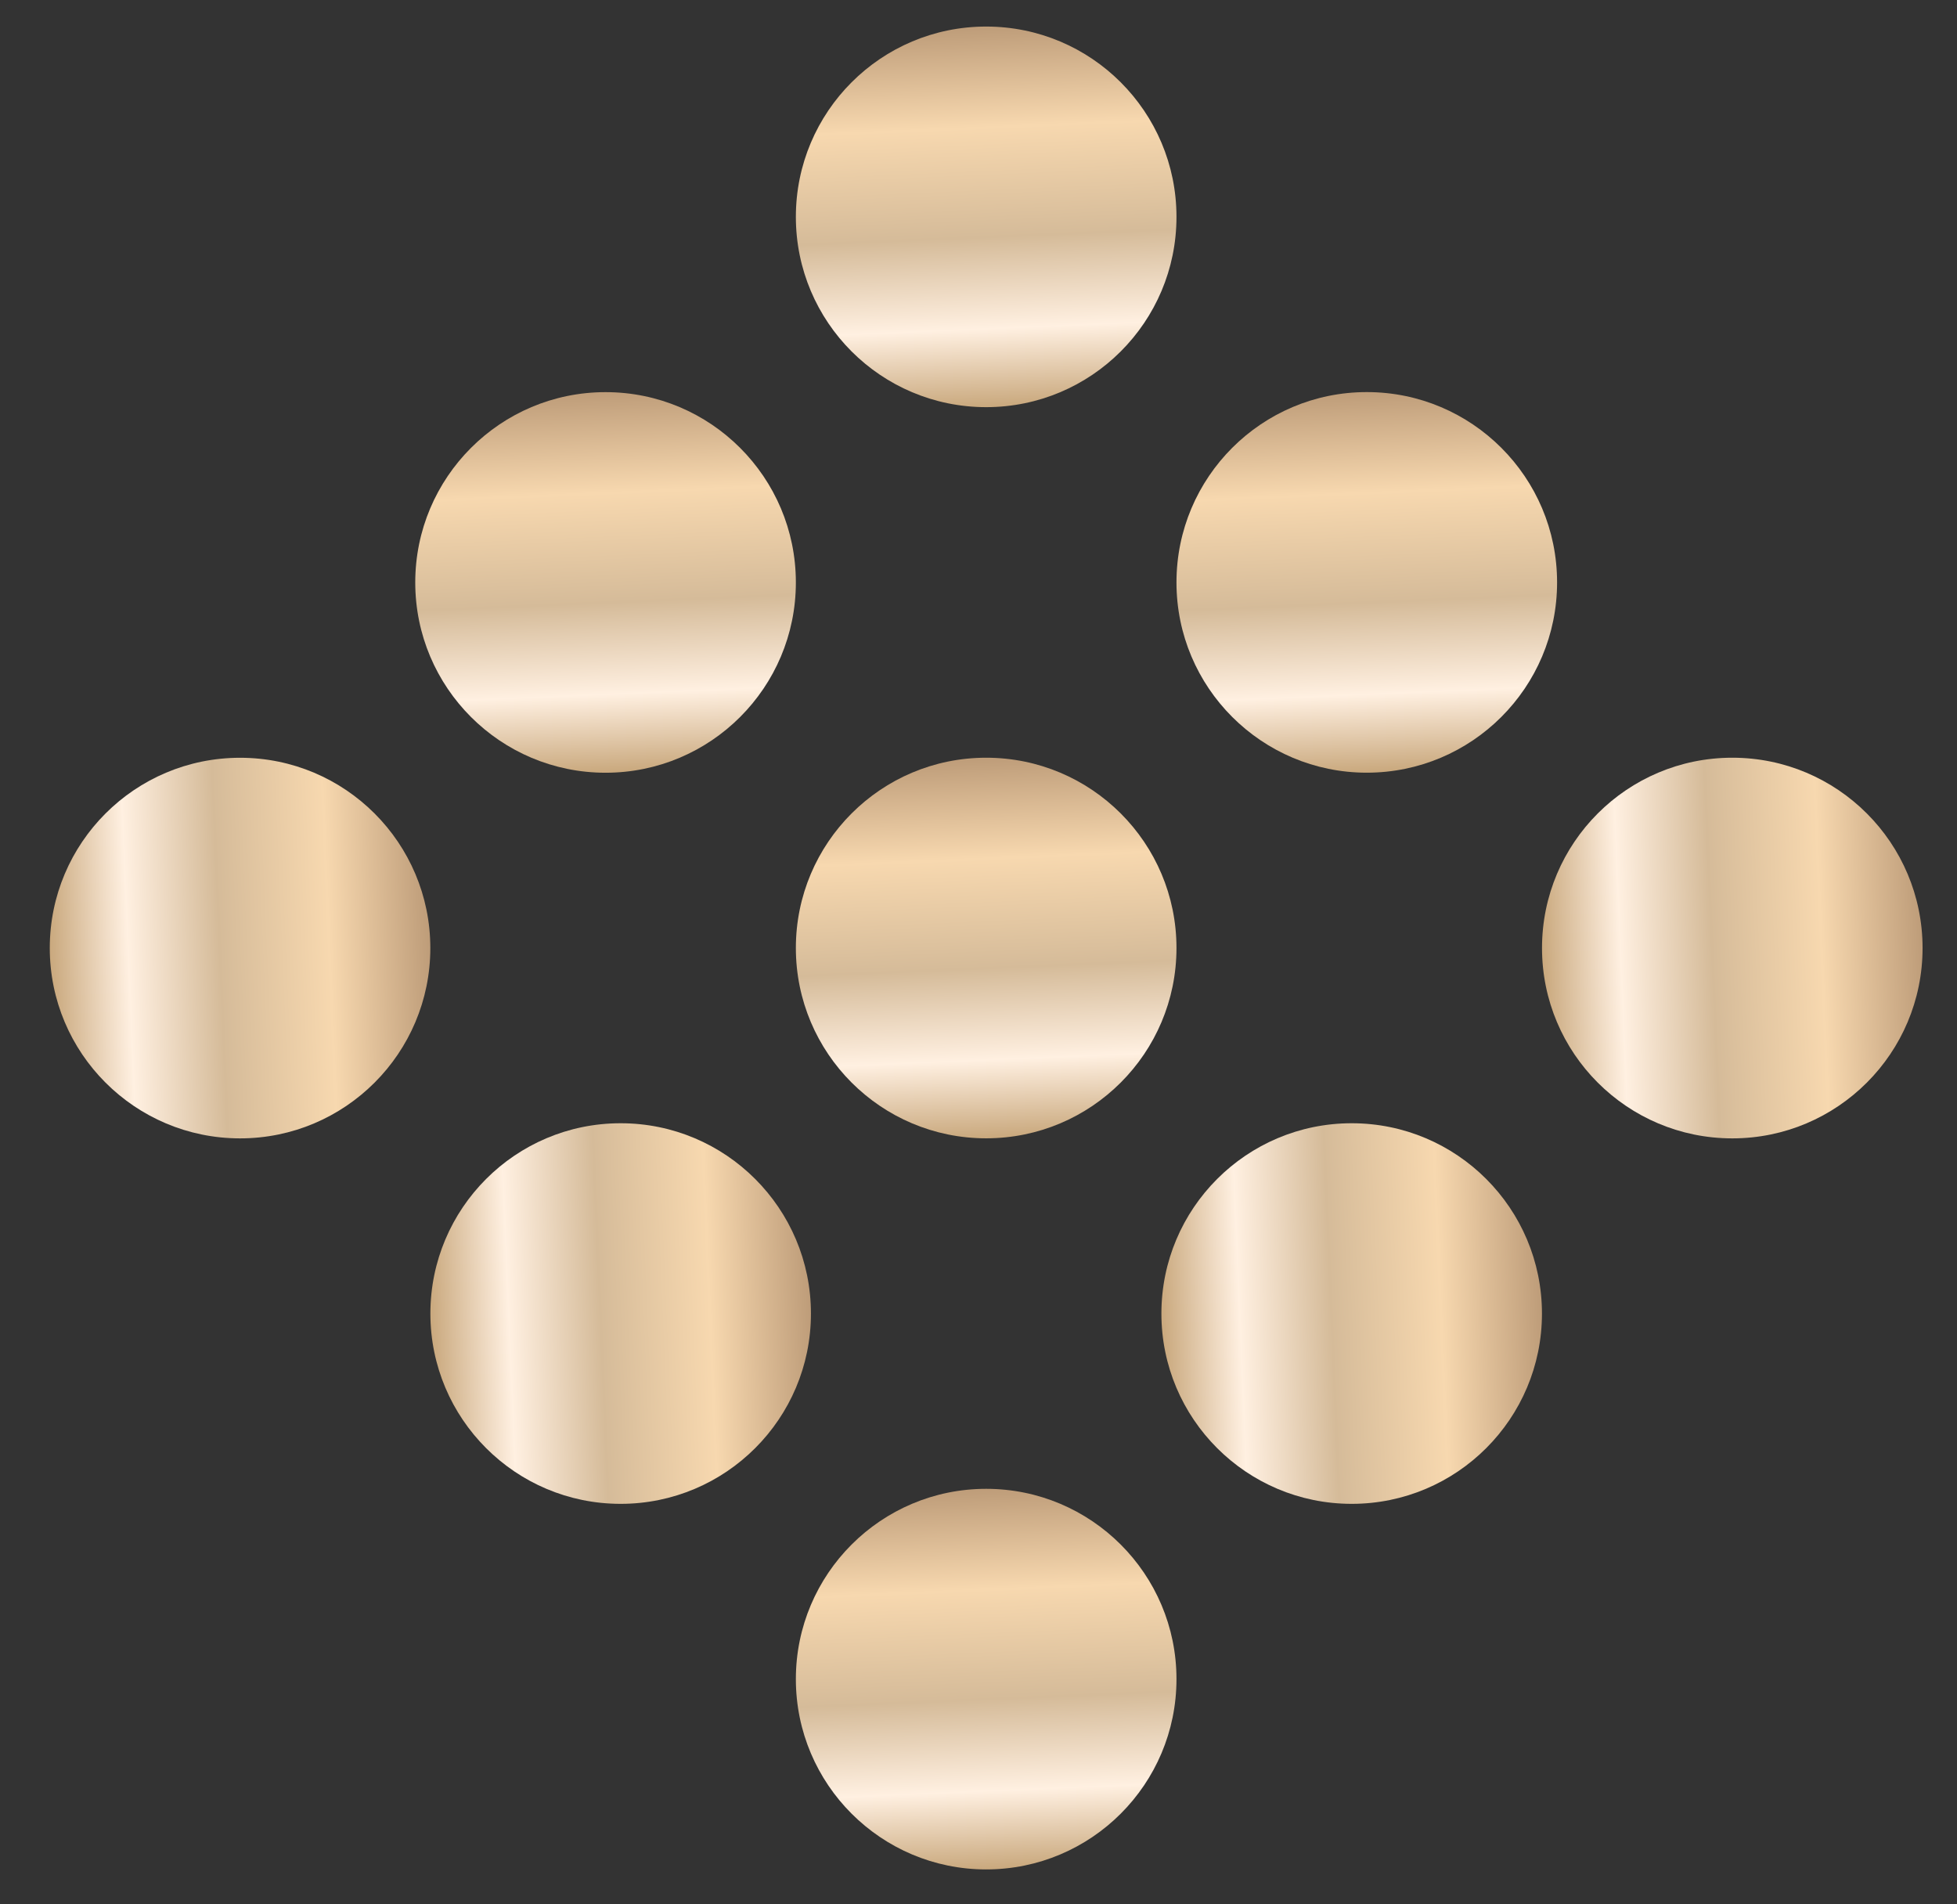
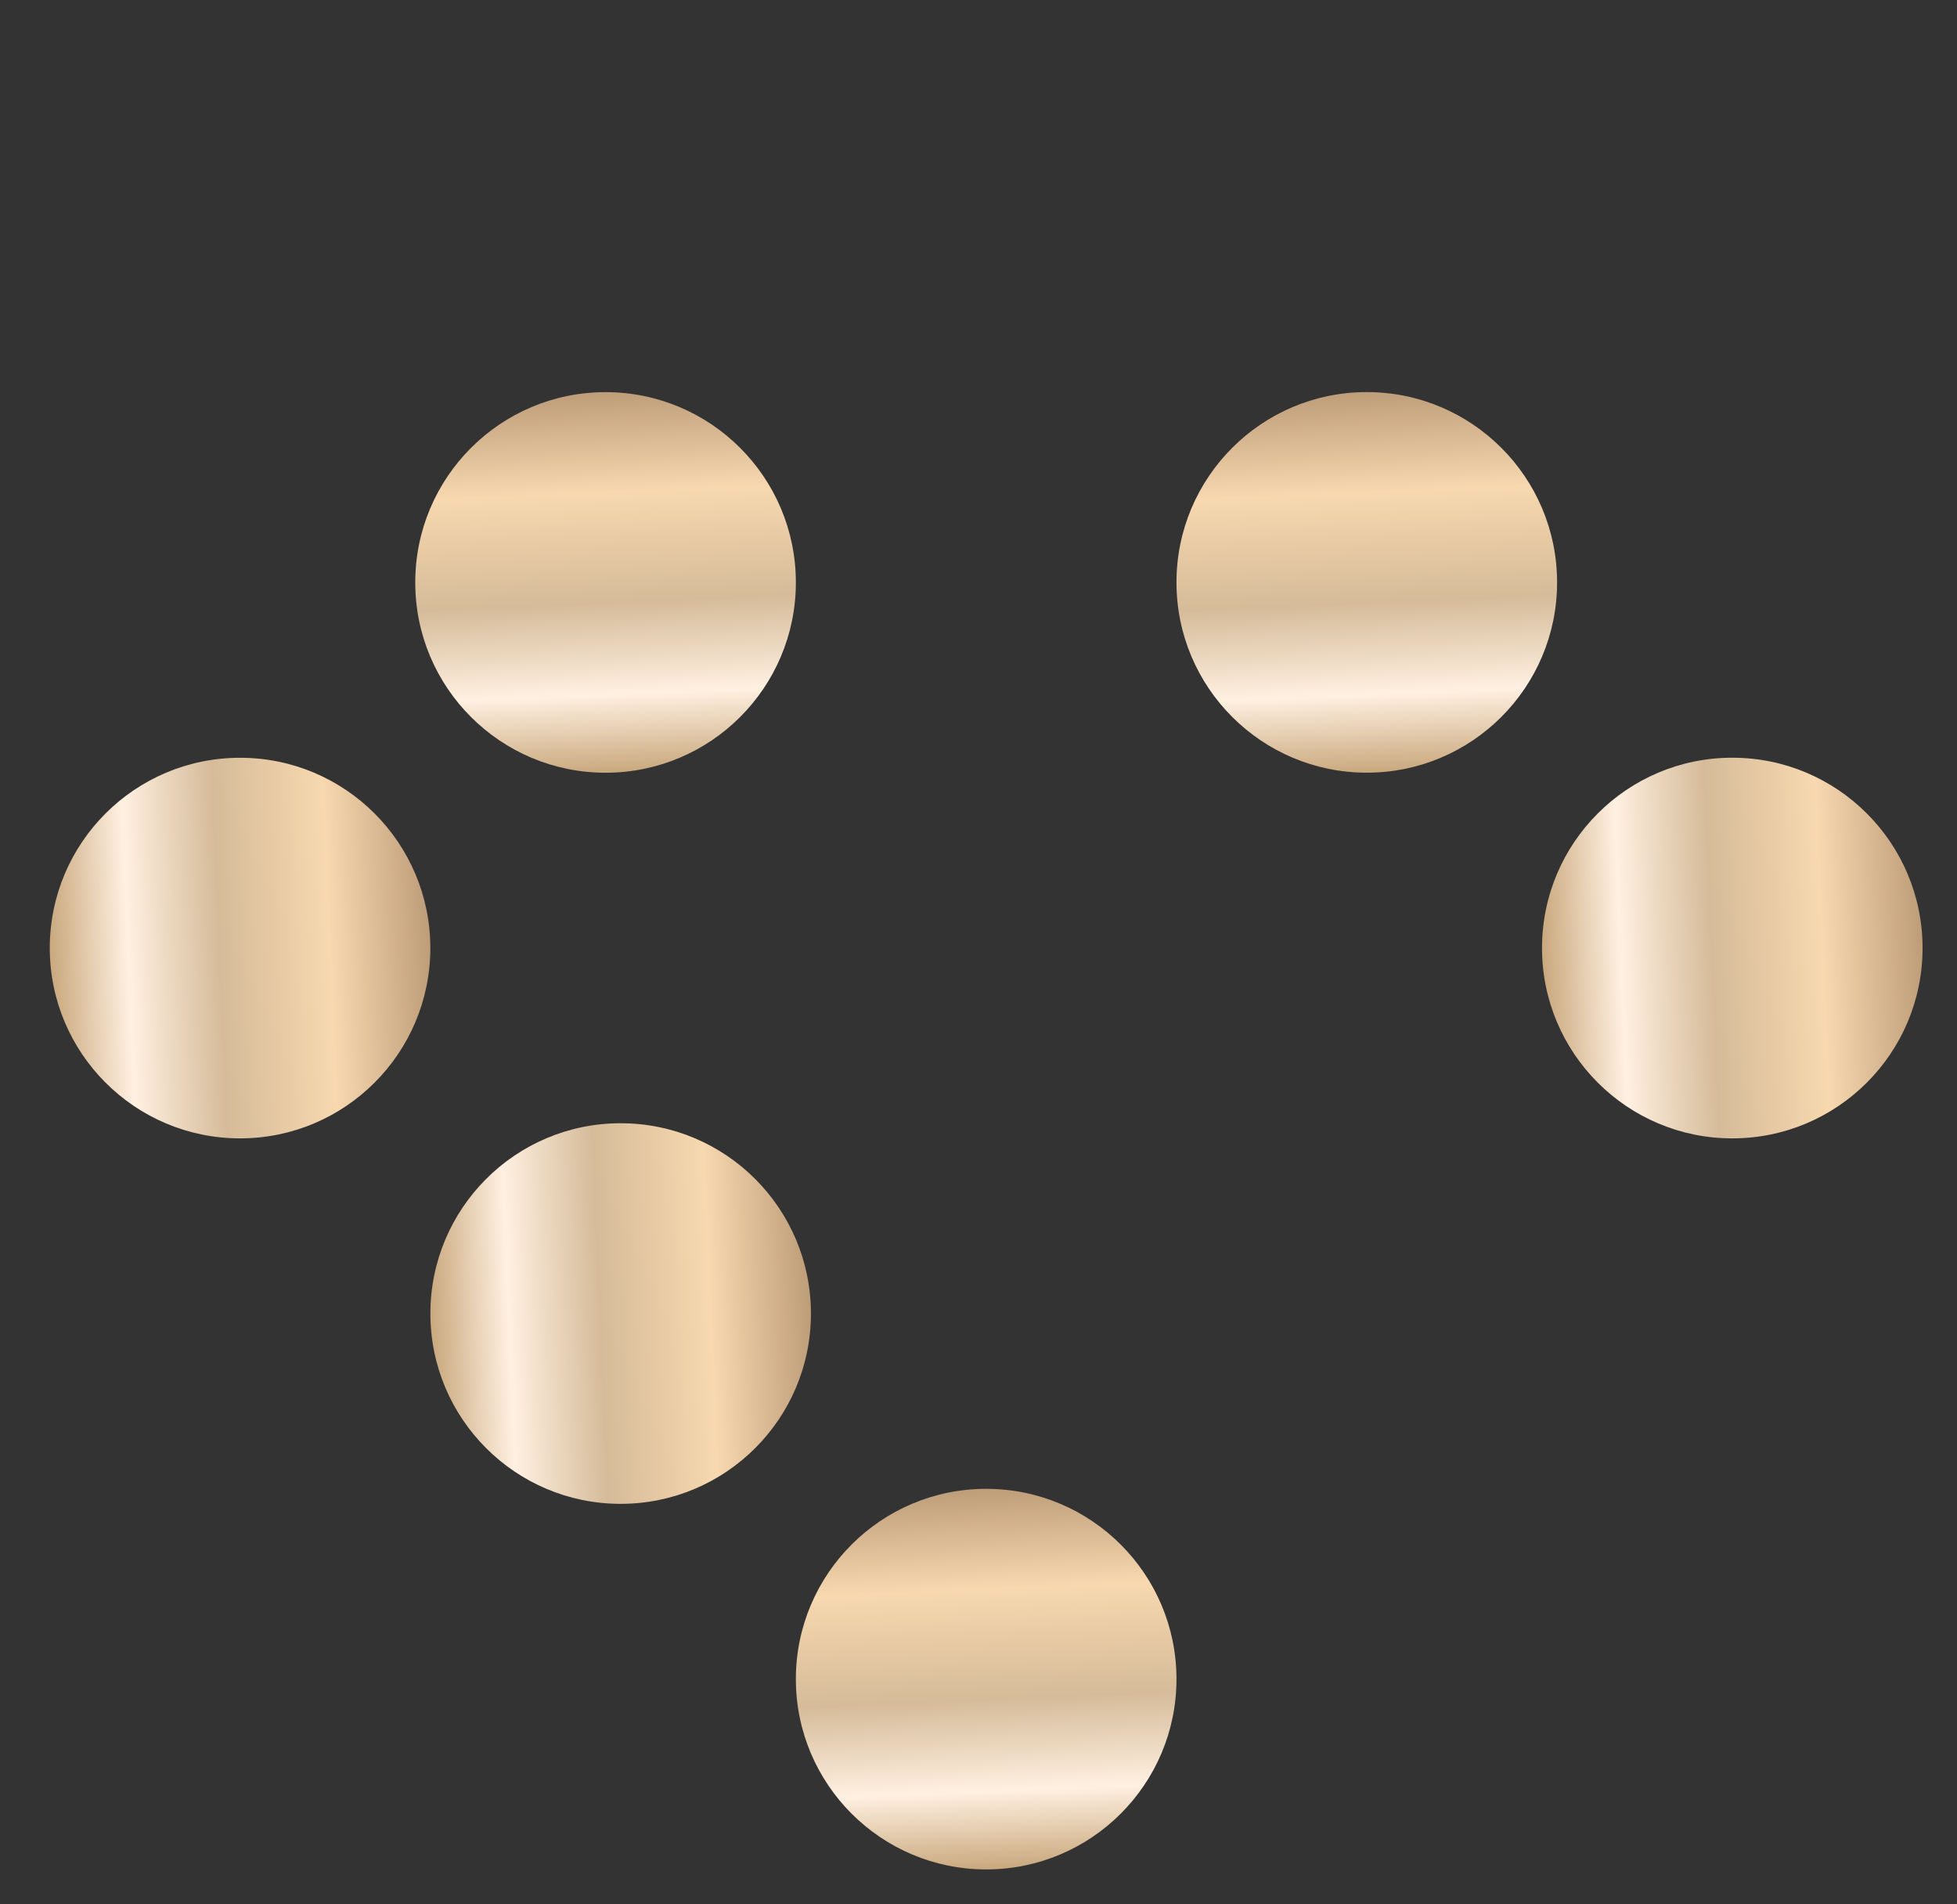
<svg xmlns="http://www.w3.org/2000/svg" width="37" height="36" viewBox="0 0 37 36" fill="none">
  <rect x="0" y="0" width="37" height="36" fill="#333333" stroke="none" />
-   <path d="M25.556 21.234C23.569 21.234 21.958 22.845 21.958 24.832C21.958 26.819 23.569 28.429 25.556 28.429C27.543 28.429 29.153 26.819 29.153 24.832C29.153 22.845 27.543 21.234 25.556 21.234Z" fill="url(#paint0_linear_336_4789)" />
  <path d="M11.734 21.234C9.747 21.234 8.137 22.845 8.137 24.832C8.137 26.819 9.747 28.429 11.734 28.429C13.721 28.429 15.332 26.819 15.332 24.832C15.332 22.845 13.721 21.234 11.734 21.234Z" fill="url(#paint1_linear_336_4789)" />
-   <path d="M15.047 17.921C15.047 19.908 16.658 21.519 18.645 21.519C20.632 21.519 22.243 19.908 22.243 17.921C22.243 15.934 20.632 14.324 18.645 14.324C16.658 14.324 15.047 15.934 15.047 17.921Z" fill="url(#paint2_linear_336_4789)" />
  <path d="M15.047 31.742C15.047 33.729 16.658 35.34 18.645 35.34C20.632 35.34 22.243 33.729 22.243 31.742C22.243 29.756 20.632 28.145 18.645 28.145C16.658 28.145 15.047 29.756 15.047 31.742Z" fill="url(#paint3_linear_336_4789)" />
  <path d="M32.752 14.324C30.765 14.324 29.154 15.935 29.154 17.922C29.154 19.909 30.765 21.52 32.752 21.52C34.739 21.52 36.349 19.909 36.349 17.922C36.349 15.935 34.739 14.324 32.752 14.324Z" fill="url(#paint4_linear_336_4789)" />
  <path d="M22.243 11.01C22.243 12.996 23.854 14.607 25.841 14.607C27.828 14.607 29.439 12.996 29.439 11.01C29.439 9.023 27.828 7.412 25.841 7.412C23.854 7.412 22.243 9.023 22.243 11.01Z" fill="url(#paint5_linear_336_4789)" />
  <path d="M4.539 14.325C2.552 14.325 0.941 15.935 0.941 17.922C0.941 19.909 2.552 21.52 4.539 21.52C6.525 21.52 8.136 19.909 8.136 17.922C8.136 15.935 6.525 14.325 4.539 14.325Z" fill="url(#paint6_linear_336_4789)" />
  <path d="M7.851 11.011C7.851 12.998 9.462 14.608 11.449 14.608C13.436 14.608 15.047 12.998 15.047 11.011C15.047 9.024 13.436 7.413 11.449 7.413C9.462 7.413 7.851 9.024 7.851 11.011Z" fill="url(#paint7_linear_336_4789)" />
-   <path d="M15.047 4.1C15.047 6.087 16.658 7.697 18.645 7.697C20.632 7.697 22.243 6.087 22.243 4.1C22.243 2.113 20.632 0.502 18.645 0.502C16.658 0.502 15.047 2.113 15.047 4.1Z" fill="url(#paint8_linear_336_4789)" />
  <defs>
    <linearGradient id="paint0_linear_336_4789" x1="21.582" y1="25.828" x2="29.678" y2="25.485" gradientUnits="userSpaceOnUse">
      <stop stop-color="#BA9461" />
      <stop offset="0.234" stop-color="#FFF0E1" />
      <stop offset="0.447" stop-color="#D5BB99" />
      <stop offset="0.704" stop-color="#F7D8AF" />
      <stop offset="1" stop-color="#AF8D6B" />
    </linearGradient>
    <linearGradient id="paint1_linear_336_4789" x1="7.761" y1="25.828" x2="15.857" y2="25.485" gradientUnits="userSpaceOnUse">
      <stop stop-color="#BA9461" />
      <stop offset="0.234" stop-color="#FFF0E1" />
      <stop offset="0.447" stop-color="#D5BB99" />
      <stop offset="0.704" stop-color="#F7D8AF" />
      <stop offset="1" stop-color="#AF8D6B" />
    </linearGradient>
    <linearGradient id="paint2_linear_336_4789" x1="19.641" y1="21.895" x2="19.298" y2="13.799" gradientUnits="userSpaceOnUse">
      <stop stop-color="#BA9461" />
      <stop offset="0.234" stop-color="#FFF0E1" />
      <stop offset="0.447" stop-color="#D5BB99" />
      <stop offset="0.704" stop-color="#F7D8AF" />
      <stop offset="1" stop-color="#AF8D6B" />
    </linearGradient>
    <linearGradient id="paint3_linear_336_4789" x1="19.641" y1="35.716" x2="19.298" y2="27.62" gradientUnits="userSpaceOnUse">
      <stop stop-color="#BA9461" />
      <stop offset="0.234" stop-color="#FFF0E1" />
      <stop offset="0.447" stop-color="#D5BB99" />
      <stop offset="0.704" stop-color="#F7D8AF" />
      <stop offset="1" stop-color="#AF8D6B" />
    </linearGradient>
    <linearGradient id="paint4_linear_336_4789" x1="28.779" y1="18.918" x2="36.874" y2="18.575" gradientUnits="userSpaceOnUse">
      <stop stop-color="#BA9461" />
      <stop offset="0.234" stop-color="#FFF0E1" />
      <stop offset="0.447" stop-color="#D5BB99" />
      <stop offset="0.704" stop-color="#F7D8AF" />
      <stop offset="1" stop-color="#AF8D6B" />
    </linearGradient>
    <linearGradient id="paint5_linear_336_4789" x1="26.837" y1="14.983" x2="26.494" y2="6.887" gradientUnits="userSpaceOnUse">
      <stop stop-color="#BA9461" />
      <stop offset="0.234" stop-color="#FFF0E1" />
      <stop offset="0.447" stop-color="#D5BB99" />
      <stop offset="0.704" stop-color="#F7D8AF" />
      <stop offset="1" stop-color="#AF8D6B" />
    </linearGradient>
    <linearGradient id="paint6_linear_336_4789" x1="0.565" y1="18.918" x2="8.661" y2="18.575" gradientUnits="userSpaceOnUse">
      <stop stop-color="#BA9461" />
      <stop offset="0.234" stop-color="#FFF0E1" />
      <stop offset="0.447" stop-color="#D5BB99" />
      <stop offset="0.704" stop-color="#F7D8AF" />
      <stop offset="1" stop-color="#AF8D6B" />
    </linearGradient>
    <linearGradient id="paint7_linear_336_4789" x1="12.445" y1="14.984" x2="12.102" y2="6.888" gradientUnits="userSpaceOnUse">
      <stop stop-color="#BA9461" />
      <stop offset="0.234" stop-color="#FFF0E1" />
      <stop offset="0.447" stop-color="#D5BB99" />
      <stop offset="0.704" stop-color="#F7D8AF" />
      <stop offset="1" stop-color="#AF8D6B" />
    </linearGradient>
    <linearGradient id="paint8_linear_336_4789" x1="19.641" y1="8.073" x2="19.298" y2="-0.023" gradientUnits="userSpaceOnUse">
      <stop stop-color="#BA9461" />
      <stop offset="0.234" stop-color="#FFF0E1" />
      <stop offset="0.447" stop-color="#D5BB99" />
      <stop offset="0.704" stop-color="#F7D8AF" />
      <stop offset="1" stop-color="#AF8D6B" />
    </linearGradient>
  </defs>
</svg>